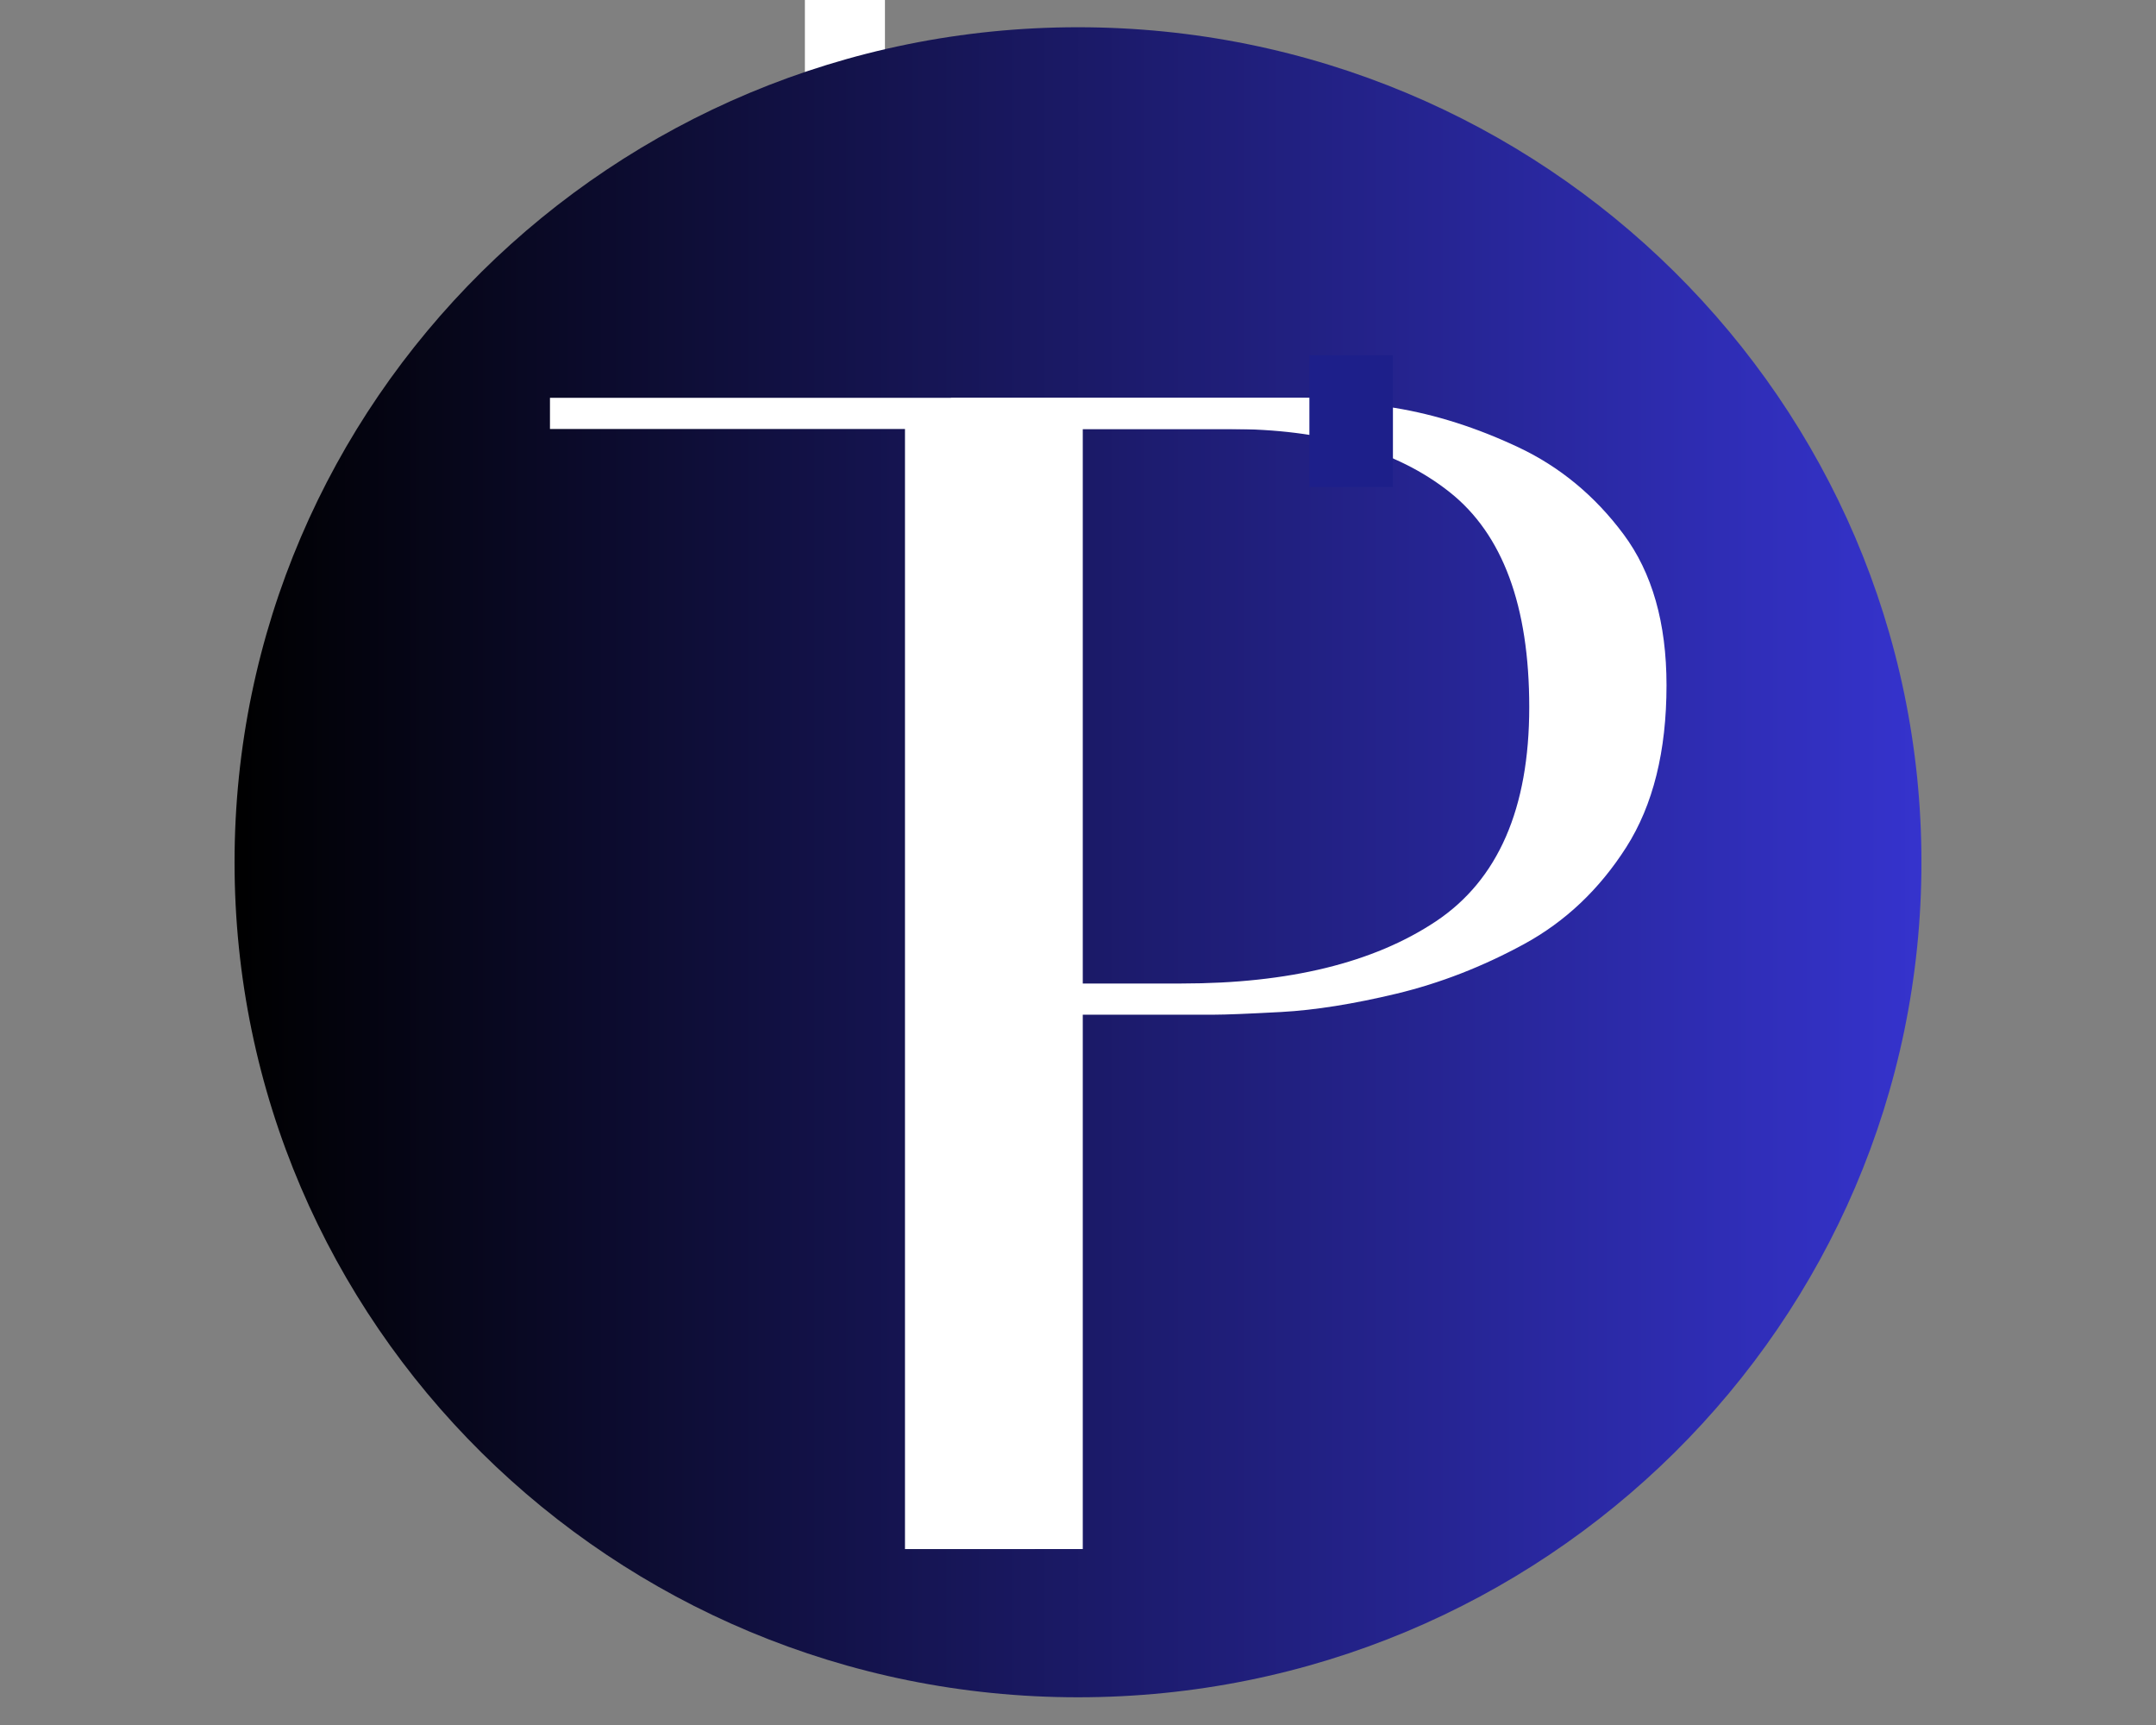
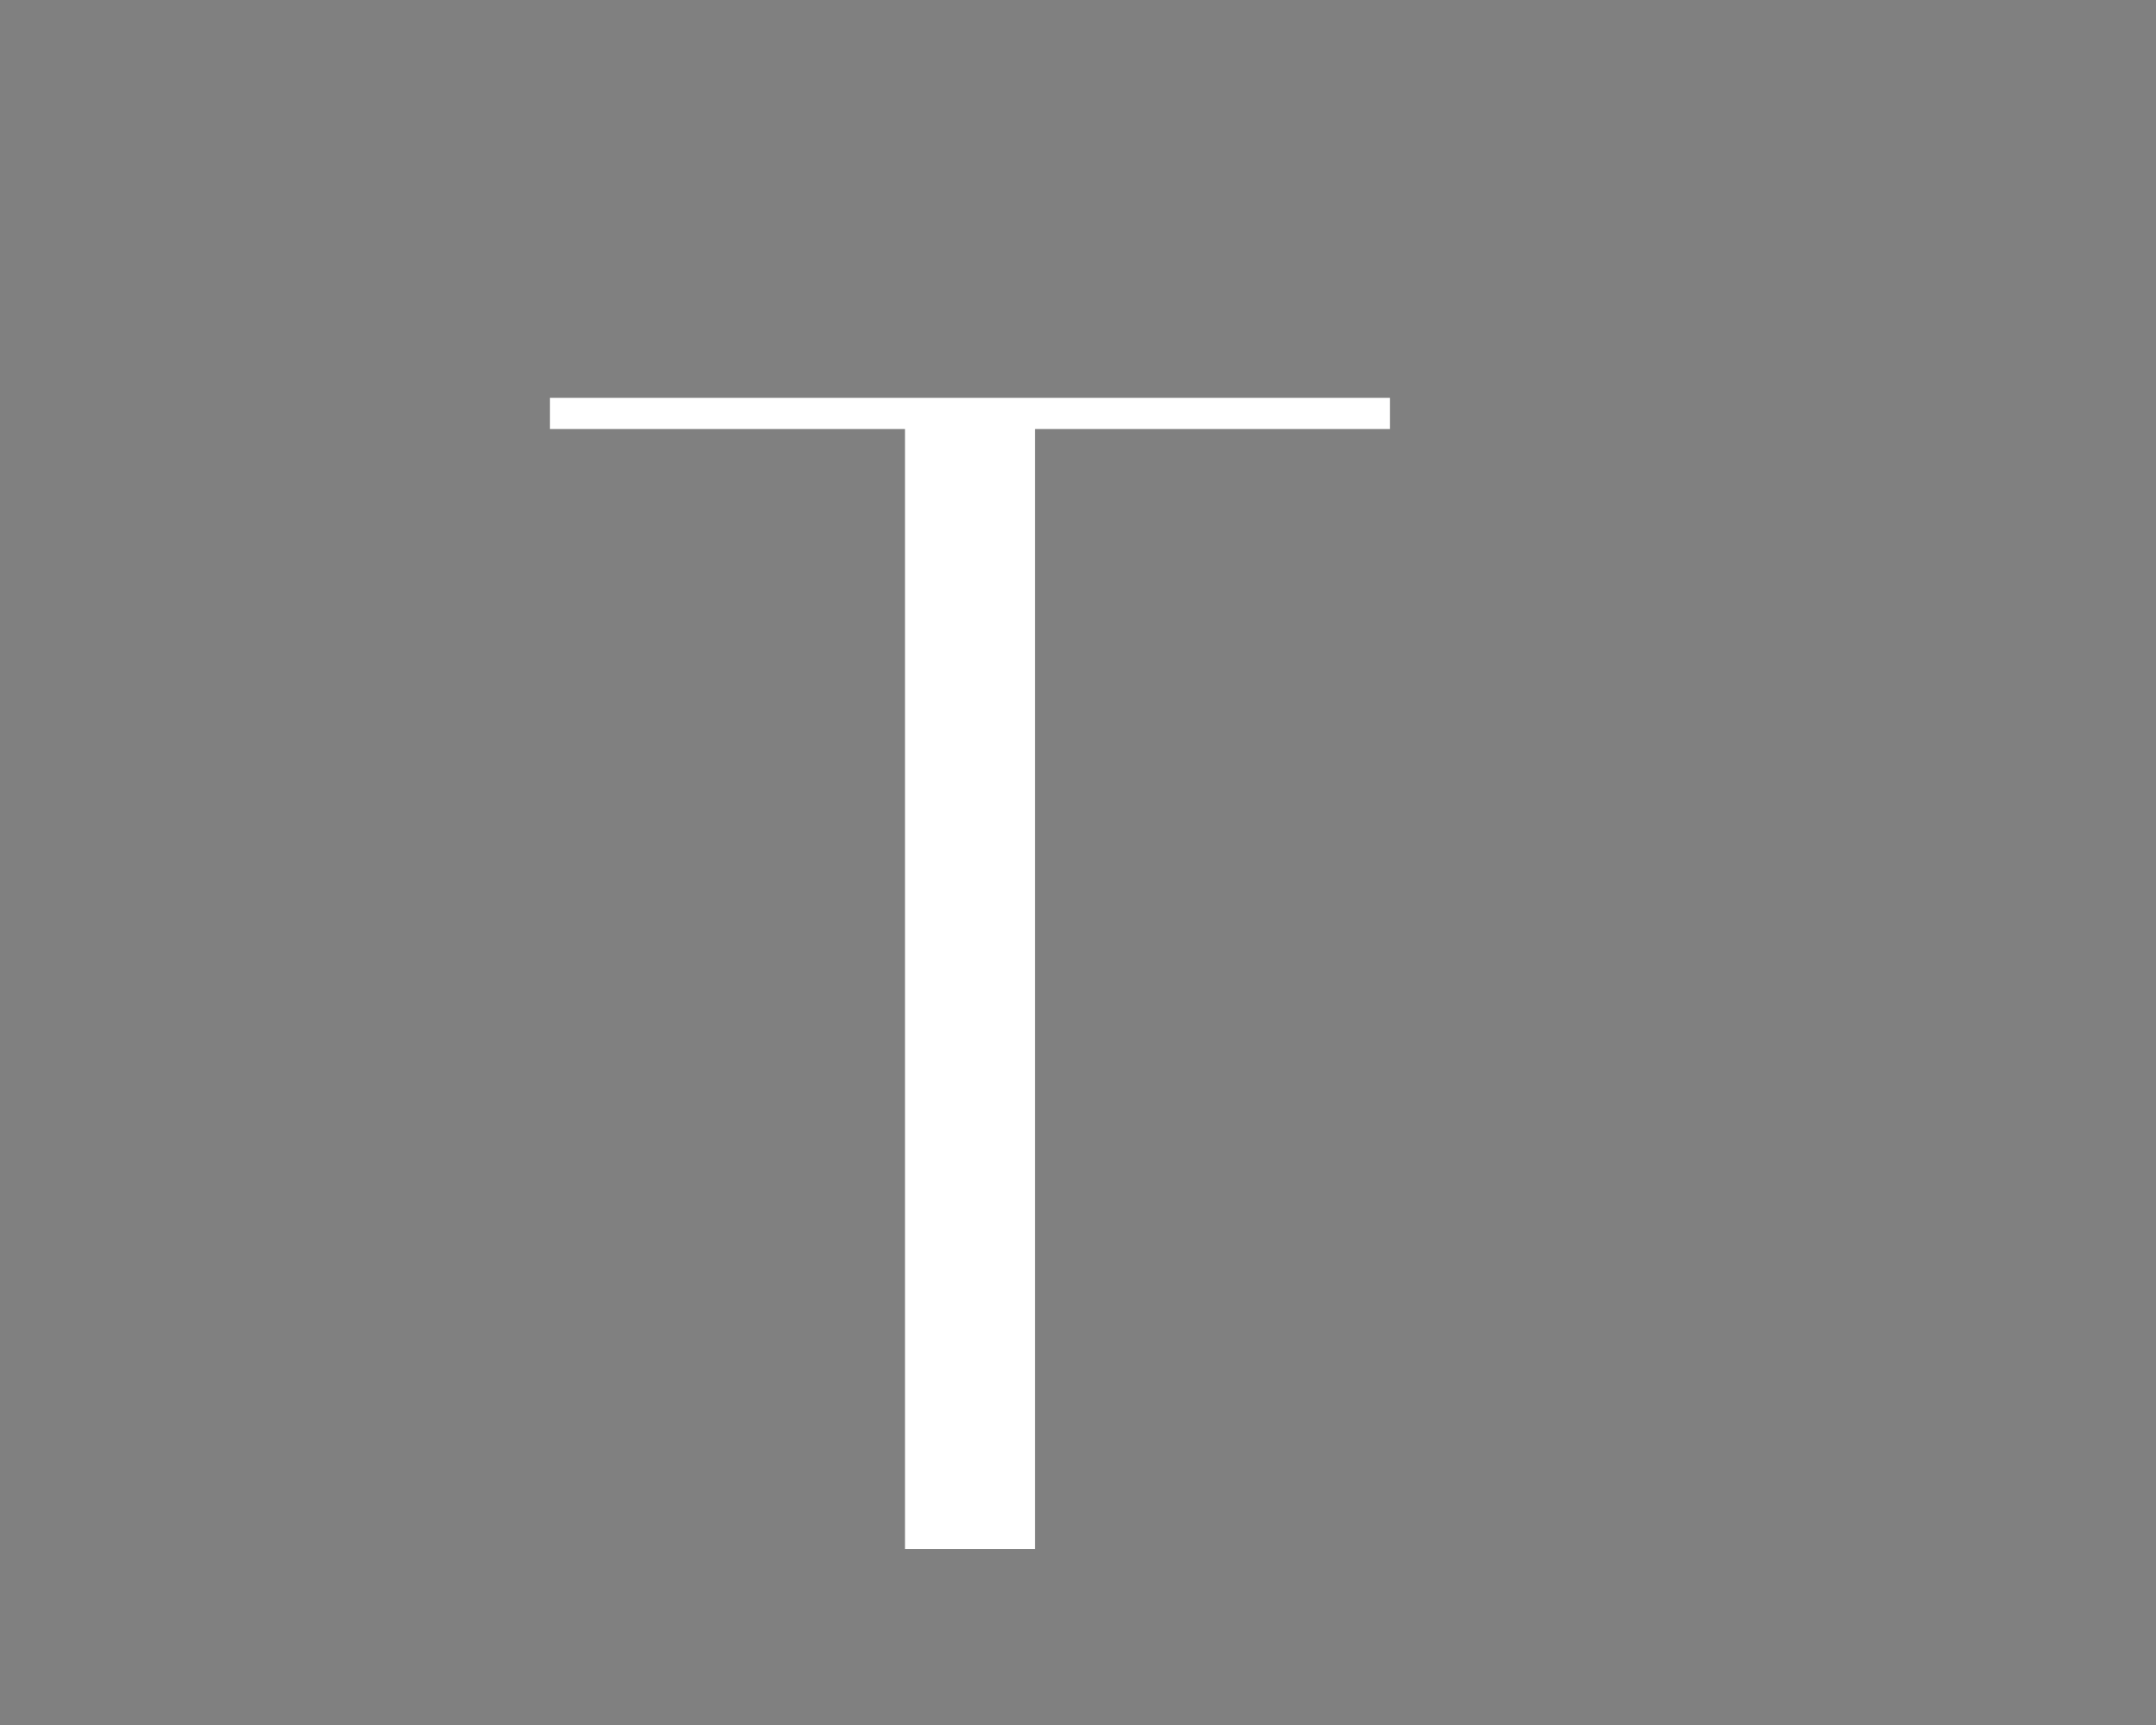
<svg xmlns="http://www.w3.org/2000/svg" version="1.0" preserveAspectRatio="xMidYMid meet" height="400" viewBox="0 0 375 300" zoomAndPan="magnify" width="500">
  <rect x="0" y="0" width="375" height="300" fill="#808080" stroke="none" />
  <defs>
    <g />
    <clipPath id="85c948cc3c">
      <path clip-rule="nonzero" d="M 139.996 0 L 153.922 0 L 153.922 22.375 L 139.996 22.375 Z M 139.996 0" />
    </clipPath>
    <clipPath id="d6225818bf">
-       <path clip-rule="nonzero" d="M 40.797 4.738 L 334.199 4.738 L 334.199 295.18 L 40.797 295.18 Z M 40.797 4.738" />
-     </clipPath>
+       </clipPath>
    <clipPath id="91d7e3374c">
      <path clip-rule="nonzero" d="M 187.5 4.738 C 106.477 4.738 40.797 69.758 40.797 149.961 C 40.797 230.16 106.477 295.18 187.5 295.18 C 268.523 295.18 334.203 230.16 334.203 149.961 C 334.203 69.758 268.523 4.738 187.5 4.738 Z M 187.5 4.738" />
    </clipPath>
    <linearGradient id="5a69636d2f" y2="128" gradientUnits="userSpaceOnUse" x2="258.617" y1="128" gradientTransform="matrix(1.135, 0, 0, 1.135, 40.792, 4.74)" x1="0.004">
      <stop offset="0" stop-color="rgb(0%, 0%, 0%)" stop-opacity="1" />
      <stop offset="0.004" stop-color="rgb(0.081%, 0.078%, 0.314%)" stop-opacity="1" />
      <stop offset="0.008" stop-color="rgb(0.162%, 0.156%, 0.629%)" stop-opacity="1" />
      <stop offset="0.012" stop-color="rgb(0.243%, 0.233%, 0.943%)" stop-opacity="1" />
      <stop offset="0.016" stop-color="rgb(0.325%, 0.311%, 1.257%)" stop-opacity="1" />
      <stop offset="0.02" stop-color="rgb(0.406%, 0.389%, 1.57%)" stop-opacity="1" />
      <stop offset="0.023" stop-color="rgb(0.487%, 0.468%, 1.884%)" stop-opacity="1" />
      <stop offset="0.027" stop-color="rgb(0.568%, 0.546%, 2.199%)" stop-opacity="1" />
      <stop offset="0.031" stop-color="rgb(0.65%, 0.624%, 2.513%)" stop-opacity="1" />
      <stop offset="0.035" stop-color="rgb(0.731%, 0.702%, 2.826%)" stop-opacity="1" />
      <stop offset="0.039" stop-color="rgb(0.812%, 0.781%, 3.14%)" stop-opacity="1" />
      <stop offset="0.043" stop-color="rgb(0.893%, 0.859%, 3.455%)" stop-opacity="1" />
      <stop offset="0.047" stop-color="rgb(0.975%, 0.937%, 3.769%)" stop-opacity="1" />
      <stop offset="0.051" stop-color="rgb(1.056%, 1.015%, 4.083%)" stop-opacity="1" />
      <stop offset="0.055" stop-color="rgb(1.137%, 1.093%, 4.398%)" stop-opacity="1" />
      <stop offset="0.059" stop-color="rgb(1.218%, 1.17%, 4.71%)" stop-opacity="1" />
      <stop offset="0.062" stop-color="rgb(1.3%, 1.25%, 5.025%)" stop-opacity="1" />
      <stop offset="0.066" stop-color="rgb(1.381%, 1.328%, 5.339%)" stop-opacity="1" />
      <stop offset="0.07" stop-color="rgb(1.462%, 1.405%, 5.653%)" stop-opacity="1" />
      <stop offset="0.074" stop-color="rgb(1.543%, 1.483%, 5.968%)" stop-opacity="1" />
      <stop offset="0.078" stop-color="rgb(1.625%, 1.562%, 6.282%)" stop-opacity="1" />
      <stop offset="0.082" stop-color="rgb(1.706%, 1.64%, 6.595%)" stop-opacity="1" />
      <stop offset="0.086" stop-color="rgb(1.787%, 1.718%, 6.909%)" stop-opacity="1" />
      <stop offset="0.09" stop-color="rgb(1.868%, 1.796%, 7.224%)" stop-opacity="1" />
      <stop offset="0.094" stop-color="rgb(1.95%, 1.874%, 7.538%)" stop-opacity="1" />
      <stop offset="0.098" stop-color="rgb(2.031%, 1.952%, 7.852%)" stop-opacity="1" />
      <stop offset="0.102" stop-color="rgb(2.112%, 2.031%, 8.167%)" stop-opacity="1" />
      <stop offset="0.105" stop-color="rgb(2.193%, 2.109%, 8.479%)" stop-opacity="1" />
      <stop offset="0.109" stop-color="rgb(2.275%, 2.187%, 8.794%)" stop-opacity="1" />
      <stop offset="0.113" stop-color="rgb(2.356%, 2.264%, 9.108%)" stop-opacity="1" />
      <stop offset="0.117" stop-color="rgb(2.437%, 2.344%, 9.422%)" stop-opacity="1" />
      <stop offset="0.121" stop-color="rgb(2.518%, 2.422%, 9.737%)" stop-opacity="1" />
      <stop offset="0.125" stop-color="rgb(2.6%, 2.499%, 10.051%)" stop-opacity="1" />
      <stop offset="0.129" stop-color="rgb(2.681%, 2.577%, 10.364%)" stop-opacity="1" />
      <stop offset="0.133" stop-color="rgb(2.762%, 2.655%, 10.678%)" stop-opacity="1" />
      <stop offset="0.137" stop-color="rgb(2.843%, 2.733%, 10.992%)" stop-opacity="1" />
      <stop offset="0.141" stop-color="rgb(2.925%, 2.812%, 11.307%)" stop-opacity="1" />
      <stop offset="0.145" stop-color="rgb(3.006%, 2.89%, 11.62%)" stop-opacity="1" />
      <stop offset="0.148" stop-color="rgb(3.087%, 2.968%, 11.934%)" stop-opacity="1" />
      <stop offset="0.152" stop-color="rgb(3.168%, 3.046%, 12.248%)" stop-opacity="1" />
      <stop offset="0.156" stop-color="rgb(3.25%, 3.125%, 12.563%)" stop-opacity="1" />
      <stop offset="0.16" stop-color="rgb(3.331%, 3.203%, 12.877%)" stop-opacity="1" />
      <stop offset="0.164" stop-color="rgb(3.412%, 3.281%, 13.191%)" stop-opacity="1" />
      <stop offset="0.168" stop-color="rgb(3.493%, 3.358%, 13.504%)" stop-opacity="1" />
      <stop offset="0.172" stop-color="rgb(3.575%, 3.436%, 13.818%)" stop-opacity="1" />
      <stop offset="0.176" stop-color="rgb(3.656%, 3.514%, 14.133%)" stop-opacity="1" />
      <stop offset="0.18" stop-color="rgb(3.737%, 3.593%, 14.447%)" stop-opacity="1" />
      <stop offset="0.184" stop-color="rgb(3.818%, 3.671%, 14.761%)" stop-opacity="1" />
      <stop offset="0.188" stop-color="rgb(3.9%, 3.749%, 15.076%)" stop-opacity="1" />
      <stop offset="0.191" stop-color="rgb(3.981%, 3.827%, 15.388%)" stop-opacity="1" />
      <stop offset="0.195" stop-color="rgb(4.062%, 3.906%, 15.703%)" stop-opacity="1" />
      <stop offset="0.199" stop-color="rgb(4.143%, 3.984%, 16.017%)" stop-opacity="1" />
      <stop offset="0.203" stop-color="rgb(4.225%, 4.062%, 16.331%)" stop-opacity="1" />
      <stop offset="0.207" stop-color="rgb(4.306%, 4.14%, 16.646%)" stop-opacity="1" />
      <stop offset="0.211" stop-color="rgb(4.387%, 4.218%, 16.96%)" stop-opacity="1" />
      <stop offset="0.215" stop-color="rgb(4.468%, 4.295%, 17.273%)" stop-opacity="1" />
      <stop offset="0.219" stop-color="rgb(4.55%, 4.375%, 17.587%)" stop-opacity="1" />
      <stop offset="0.223" stop-color="rgb(4.631%, 4.453%, 17.902%)" stop-opacity="1" />
      <stop offset="0.227" stop-color="rgb(4.712%, 4.53%, 18.216%)" stop-opacity="1" />
      <stop offset="0.23" stop-color="rgb(4.793%, 4.608%, 18.53%)" stop-opacity="1" />
      <stop offset="0.234" stop-color="rgb(4.875%, 4.688%, 18.845%)" stop-opacity="1" />
      <stop offset="0.238" stop-color="rgb(4.956%, 4.765%, 19.157%)" stop-opacity="1" />
      <stop offset="0.242" stop-color="rgb(5.037%, 4.843%, 19.472%)" stop-opacity="1" />
      <stop offset="0.246" stop-color="rgb(5.118%, 4.921%, 19.786%)" stop-opacity="1" />
      <stop offset="0.25" stop-color="rgb(5.2%, 4.999%, 20.1%)" stop-opacity="1" />
      <stop offset="0.254" stop-color="rgb(5.281%, 5.077%, 20.413%)" stop-opacity="1" />
      <stop offset="0.258" stop-color="rgb(5.362%, 5.156%, 20.728%)" stop-opacity="1" />
      <stop offset="0.262" stop-color="rgb(5.443%, 5.234%, 21.042%)" stop-opacity="1" />
      <stop offset="0.266" stop-color="rgb(5.525%, 5.312%, 21.356%)" stop-opacity="1" />
      <stop offset="0.27" stop-color="rgb(5.606%, 5.389%, 21.671%)" stop-opacity="1" />
      <stop offset="0.273" stop-color="rgb(5.687%, 5.469%, 21.985%)" stop-opacity="1" />
      <stop offset="0.277" stop-color="rgb(5.768%, 5.547%, 22.298%)" stop-opacity="1" />
      <stop offset="0.281" stop-color="rgb(5.85%, 5.624%, 22.612%)" stop-opacity="1" />
      <stop offset="0.285" stop-color="rgb(5.931%, 5.702%, 22.926%)" stop-opacity="1" />
      <stop offset="0.289" stop-color="rgb(6.012%, 5.78%, 23.241%)" stop-opacity="1" />
      <stop offset="0.293" stop-color="rgb(6.093%, 5.858%, 23.555%)" stop-opacity="1" />
      <stop offset="0.297" stop-color="rgb(6.174%, 5.937%, 23.869%)" stop-opacity="1" />
      <stop offset="0.301" stop-color="rgb(6.255%, 6.015%, 24.182%)" stop-opacity="1" />
      <stop offset="0.305" stop-color="rgb(6.337%, 6.093%, 24.496%)" stop-opacity="1" />
      <stop offset="0.309" stop-color="rgb(6.418%, 6.171%, 24.811%)" stop-opacity="1" />
      <stop offset="0.312" stop-color="rgb(6.499%, 6.25%, 25.125%)" stop-opacity="1" />
      <stop offset="0.316" stop-color="rgb(6.58%, 6.328%, 25.439%)" stop-opacity="1" />
      <stop offset="0.32" stop-color="rgb(6.662%, 6.406%, 25.754%)" stop-opacity="1" />
      <stop offset="0.324" stop-color="rgb(6.743%, 6.483%, 26.067%)" stop-opacity="1" />
      <stop offset="0.328" stop-color="rgb(6.824%, 6.561%, 26.381%)" stop-opacity="1" />
      <stop offset="0.332" stop-color="rgb(6.905%, 6.639%, 26.695%)" stop-opacity="1" />
      <stop offset="0.336" stop-color="rgb(6.987%, 6.718%, 27.01%)" stop-opacity="1" />
      <stop offset="0.34" stop-color="rgb(7.068%, 6.796%, 27.324%)" stop-opacity="1" />
      <stop offset="0.344" stop-color="rgb(7.149%, 6.874%, 27.638%)" stop-opacity="1" />
      <stop offset="0.348" stop-color="rgb(7.23%, 6.952%, 27.951%)" stop-opacity="1" />
      <stop offset="0.352" stop-color="rgb(7.312%, 7.031%, 28.265%)" stop-opacity="1" />
      <stop offset="0.355" stop-color="rgb(7.393%, 7.109%, 28.58%)" stop-opacity="1" />
      <stop offset="0.359" stop-color="rgb(7.474%, 7.187%, 28.894%)" stop-opacity="1" />
      <stop offset="0.363" stop-color="rgb(7.555%, 7.265%, 29.207%)" stop-opacity="1" />
      <stop offset="0.367" stop-color="rgb(7.637%, 7.343%, 29.521%)" stop-opacity="1" />
      <stop offset="0.371" stop-color="rgb(7.718%, 7.42%, 29.836%)" stop-opacity="1" />
      <stop offset="0.375" stop-color="rgb(7.799%, 7.5%, 30.15%)" stop-opacity="1" />
      <stop offset="0.379" stop-color="rgb(7.88%, 7.578%, 30.464%)" stop-opacity="1" />
      <stop offset="0.383" stop-color="rgb(7.962%, 7.655%, 30.779%)" stop-opacity="1" />
      <stop offset="0.387" stop-color="rgb(8.043%, 7.733%, 31.091%)" stop-opacity="1" />
      <stop offset="0.391" stop-color="rgb(8.124%, 7.812%, 31.406%)" stop-opacity="1" />
      <stop offset="0.395" stop-color="rgb(8.205%, 7.89%, 31.72%)" stop-opacity="1" />
      <stop offset="0.398" stop-color="rgb(8.287%, 7.968%, 32.034%)" stop-opacity="1" />
      <stop offset="0.402" stop-color="rgb(8.368%, 8.046%, 32.349%)" stop-opacity="1" />
      <stop offset="0.406" stop-color="rgb(8.449%, 8.124%, 32.663%)" stop-opacity="1" />
      <stop offset="0.41" stop-color="rgb(8.53%, 8.202%, 32.976%)" stop-opacity="1" />
      <stop offset="0.414" stop-color="rgb(8.612%, 8.281%, 33.29%)" stop-opacity="1" />
      <stop offset="0.418" stop-color="rgb(8.693%, 8.359%, 33.604%)" stop-opacity="1" />
      <stop offset="0.422" stop-color="rgb(8.774%, 8.437%, 33.919%)" stop-opacity="1" />
      <stop offset="0.426" stop-color="rgb(8.855%, 8.514%, 34.233%)" stop-opacity="1" />
      <stop offset="0.43" stop-color="rgb(8.937%, 8.594%, 34.547%)" stop-opacity="1" />
      <stop offset="0.434" stop-color="rgb(9.018%, 8.672%, 34.86%)" stop-opacity="1" />
      <stop offset="0.438" stop-color="rgb(9.099%, 8.749%, 35.175%)" stop-opacity="1" />
      <stop offset="0.441" stop-color="rgb(9.18%, 8.827%, 35.489%)" stop-opacity="1" />
      <stop offset="0.445" stop-color="rgb(9.262%, 8.905%, 35.803%)" stop-opacity="1" />
      <stop offset="0.449" stop-color="rgb(9.343%, 8.983%, 36.118%)" stop-opacity="1" />
      <stop offset="0.453" stop-color="rgb(9.424%, 9.062%, 36.432%)" stop-opacity="1" />
      <stop offset="0.457" stop-color="rgb(9.505%, 9.14%, 36.745%)" stop-opacity="1" />
      <stop offset="0.461" stop-color="rgb(9.587%, 9.218%, 37.059%)" stop-opacity="1" />
      <stop offset="0.465" stop-color="rgb(9.668%, 9.296%, 37.373%)" stop-opacity="1" />
      <stop offset="0.469" stop-color="rgb(9.749%, 9.375%, 37.688%)" stop-opacity="1" />
      <stop offset="0.473" stop-color="rgb(9.83%, 9.453%, 38%)" stop-opacity="1" />
      <stop offset="0.477" stop-color="rgb(9.912%, 9.531%, 38.315%)" stop-opacity="1" />
      <stop offset="0.48" stop-color="rgb(9.993%, 9.608%, 38.629%)" stop-opacity="1" />
      <stop offset="0.484" stop-color="rgb(10.074%, 9.686%, 38.943%)" stop-opacity="1" />
      <stop offset="0.488" stop-color="rgb(10.155%, 9.764%, 39.258%)" stop-opacity="1" />
      <stop offset="0.492" stop-color="rgb(10.237%, 9.843%, 39.572%)" stop-opacity="1" />
      <stop offset="0.496" stop-color="rgb(10.318%, 9.921%, 39.885%)" stop-opacity="1" />
      <stop offset="0.5" stop-color="rgb(10.399%, 9.999%, 40.199%)" stop-opacity="1" />
      <stop offset="0.504" stop-color="rgb(10.48%, 10.077%, 40.514%)" stop-opacity="1" />
      <stop offset="0.508" stop-color="rgb(10.562%, 10.156%, 40.828%)" stop-opacity="1" />
      <stop offset="0.512" stop-color="rgb(10.643%, 10.234%, 41.142%)" stop-opacity="1" />
      <stop offset="0.516" stop-color="rgb(10.724%, 10.312%, 41.457%)" stop-opacity="1" />
      <stop offset="0.52" stop-color="rgb(10.805%, 10.39%, 41.769%)" stop-opacity="1" />
      <stop offset="0.523" stop-color="rgb(10.887%, 10.468%, 42.084%)" stop-opacity="1" />
      <stop offset="0.527" stop-color="rgb(10.968%, 10.545%, 42.398%)" stop-opacity="1" />
      <stop offset="0.531" stop-color="rgb(11.049%, 10.625%, 42.712%)" stop-opacity="1" />
      <stop offset="0.535" stop-color="rgb(11.13%, 10.703%, 43.027%)" stop-opacity="1" />
      <stop offset="0.539" stop-color="rgb(11.212%, 10.78%, 43.341%)" stop-opacity="1" />
      <stop offset="0.543" stop-color="rgb(11.293%, 10.858%, 43.654%)" stop-opacity="1" />
      <stop offset="0.547" stop-color="rgb(11.374%, 10.938%, 43.968%)" stop-opacity="1" />
      <stop offset="0.551" stop-color="rgb(11.455%, 11.015%, 44.283%)" stop-opacity="1" />
      <stop offset="0.555" stop-color="rgb(11.537%, 11.093%, 44.597%)" stop-opacity="1" />
      <stop offset="0.559" stop-color="rgb(11.618%, 11.171%, 44.91%)" stop-opacity="1" />
      <stop offset="0.562" stop-color="rgb(11.699%, 11.249%, 45.224%)" stop-opacity="1" />
      <stop offset="0.566" stop-color="rgb(11.78%, 11.327%, 45.538%)" stop-opacity="1" />
      <stop offset="0.57" stop-color="rgb(11.862%, 11.406%, 45.853%)" stop-opacity="1" />
      <stop offset="0.574" stop-color="rgb(11.943%, 11.484%, 46.167%)" stop-opacity="1" />
      <stop offset="0.578" stop-color="rgb(12.024%, 11.562%, 46.481%)" stop-opacity="1" />
      <stop offset="0.582" stop-color="rgb(12.105%, 11.639%, 46.794%)" stop-opacity="1" />
      <stop offset="0.586" stop-color="rgb(12.187%, 11.719%, 47.108%)" stop-opacity="1" />
      <stop offset="0.59" stop-color="rgb(12.268%, 11.797%, 47.423%)" stop-opacity="1" />
      <stop offset="0.594" stop-color="rgb(12.349%, 11.874%, 47.737%)" stop-opacity="1" />
      <stop offset="0.598" stop-color="rgb(12.43%, 11.952%, 48.051%)" stop-opacity="1" />
      <stop offset="0.602" stop-color="rgb(12.512%, 12.03%, 48.366%)" stop-opacity="1" />
      <stop offset="0.605" stop-color="rgb(12.593%, 12.108%, 48.679%)" stop-opacity="1" />
      <stop offset="0.609" stop-color="rgb(12.674%, 12.187%, 48.993%)" stop-opacity="1" />
      <stop offset="0.613" stop-color="rgb(12.755%, 12.265%, 49.307%)" stop-opacity="1" />
      <stop offset="0.617" stop-color="rgb(12.837%, 12.343%, 49.622%)" stop-opacity="1" />
      <stop offset="0.621" stop-color="rgb(12.918%, 12.421%, 49.936%)" stop-opacity="1" />
      <stop offset="0.625" stop-color="rgb(12.999%, 12.5%, 50.25%)" stop-opacity="1" />
      <stop offset="0.629" stop-color="rgb(13.08%, 12.578%, 50.563%)" stop-opacity="1" />
      <stop offset="0.633" stop-color="rgb(13.162%, 12.656%, 50.877%)" stop-opacity="1" />
      <stop offset="0.637" stop-color="rgb(13.243%, 12.733%, 51.192%)" stop-opacity="1" />
      <stop offset="0.641" stop-color="rgb(13.324%, 12.811%, 51.506%)" stop-opacity="1" />
      <stop offset="0.645" stop-color="rgb(13.405%, 12.889%, 51.82%)" stop-opacity="1" />
      <stop offset="0.648" stop-color="rgb(13.487%, 12.968%, 52.135%)" stop-opacity="1" />
      <stop offset="0.652" stop-color="rgb(13.568%, 13.046%, 52.448%)" stop-opacity="1" />
      <stop offset="0.656" stop-color="rgb(13.649%, 13.124%, 52.762%)" stop-opacity="1" />
      <stop offset="0.66" stop-color="rgb(13.73%, 13.202%, 53.076%)" stop-opacity="1" />
      <stop offset="0.664" stop-color="rgb(13.812%, 13.281%, 53.391%)" stop-opacity="1" />
      <stop offset="0.668" stop-color="rgb(13.893%, 13.359%, 53.703%)" stop-opacity="1" />
      <stop offset="0.672" stop-color="rgb(13.974%, 13.437%, 54.018%)" stop-opacity="1" />
      <stop offset="0.676" stop-color="rgb(14.055%, 13.515%, 54.332%)" stop-opacity="1" />
      <stop offset="0.68" stop-color="rgb(14.137%, 13.593%, 54.646%)" stop-opacity="1" />
      <stop offset="0.684" stop-color="rgb(14.218%, 13.67%, 54.961%)" stop-opacity="1" />
      <stop offset="0.688" stop-color="rgb(14.299%, 13.75%, 55.275%)" stop-opacity="1" />
      <stop offset="0.691" stop-color="rgb(14.38%, 13.828%, 55.588%)" stop-opacity="1" />
      <stop offset="0.695" stop-color="rgb(14.462%, 13.905%, 55.902%)" stop-opacity="1" />
      <stop offset="0.699" stop-color="rgb(14.543%, 13.983%, 56.216%)" stop-opacity="1" />
      <stop offset="0.703" stop-color="rgb(14.624%, 14.062%, 56.531%)" stop-opacity="1" />
      <stop offset="0.707" stop-color="rgb(14.705%, 14.14%, 56.845%)" stop-opacity="1" />
      <stop offset="0.711" stop-color="rgb(14.787%, 14.218%, 57.159%)" stop-opacity="1" />
      <stop offset="0.715" stop-color="rgb(14.868%, 14.296%, 57.472%)" stop-opacity="1" />
      <stop offset="0.719" stop-color="rgb(14.949%, 14.374%, 57.787%)" stop-opacity="1" />
      <stop offset="0.723" stop-color="rgb(15.03%, 14.452%, 58.101%)" stop-opacity="1" />
      <stop offset="0.727" stop-color="rgb(15.112%, 14.531%, 58.415%)" stop-opacity="1" />
      <stop offset="0.73" stop-color="rgb(15.193%, 14.609%, 58.73%)" stop-opacity="1" />
      <stop offset="0.734" stop-color="rgb(15.274%, 14.687%, 59.044%)" stop-opacity="1" />
      <stop offset="0.738" stop-color="rgb(15.355%, 14.764%, 59.357%)" stop-opacity="1" />
      <stop offset="0.742" stop-color="rgb(15.437%, 14.844%, 59.671%)" stop-opacity="1" />
      <stop offset="0.746" stop-color="rgb(15.518%, 14.922%, 59.985%)" stop-opacity="1" />
      <stop offset="0.75" stop-color="rgb(15.599%, 14.999%, 60.3%)" stop-opacity="1" />
      <stop offset="0.754" stop-color="rgb(15.68%, 15.077%, 60.614%)" stop-opacity="1" />
      <stop offset="0.758" stop-color="rgb(15.762%, 15.155%, 60.928%)" stop-opacity="1" />
      <stop offset="0.762" stop-color="rgb(15.843%, 15.233%, 61.241%)" stop-opacity="1" />
      <stop offset="0.766" stop-color="rgb(15.924%, 15.312%, 61.555%)" stop-opacity="1" />
      <stop offset="0.77" stop-color="rgb(16.005%, 15.39%, 61.87%)" stop-opacity="1" />
      <stop offset="0.773" stop-color="rgb(16.087%, 15.468%, 62.184%)" stop-opacity="1" />
      <stop offset="0.777" stop-color="rgb(16.168%, 15.546%, 62.497%)" stop-opacity="1" />
      <stop offset="0.781" stop-color="rgb(16.249%, 15.625%, 62.811%)" stop-opacity="1" />
      <stop offset="0.785" stop-color="rgb(16.33%, 15.703%, 63.126%)" stop-opacity="1" />
      <stop offset="0.789" stop-color="rgb(16.412%, 15.781%, 63.44%)" stop-opacity="1" />
      <stop offset="0.793" stop-color="rgb(16.493%, 15.858%, 63.754%)" stop-opacity="1" />
      <stop offset="0.797" stop-color="rgb(16.574%, 15.936%, 64.069%)" stop-opacity="1" />
      <stop offset="0.801" stop-color="rgb(16.655%, 16.014%, 64.381%)" stop-opacity="1" />
      <stop offset="0.805" stop-color="rgb(16.737%, 16.093%, 64.696%)" stop-opacity="1" />
      <stop offset="0.809" stop-color="rgb(16.818%, 16.171%, 65.01%)" stop-opacity="1" />
      <stop offset="0.812" stop-color="rgb(16.899%, 16.249%, 65.324%)" stop-opacity="1" />
      <stop offset="0.816" stop-color="rgb(16.98%, 16.327%, 65.639%)" stop-opacity="1" />
      <stop offset="0.82" stop-color="rgb(17.062%, 16.406%, 65.953%)" stop-opacity="1" />
      <stop offset="0.824" stop-color="rgb(17.143%, 16.484%, 66.266%)" stop-opacity="1" />
      <stop offset="0.828" stop-color="rgb(17.224%, 16.562%, 66.58%)" stop-opacity="1" />
      <stop offset="0.832" stop-color="rgb(17.305%, 16.64%, 66.895%)" stop-opacity="1" />
      <stop offset="0.836" stop-color="rgb(17.387%, 16.718%, 67.209%)" stop-opacity="1" />
      <stop offset="0.84" stop-color="rgb(17.468%, 16.795%, 67.523%)" stop-opacity="1" />
      <stop offset="0.844" stop-color="rgb(17.549%, 16.875%, 67.838%)" stop-opacity="1" />
      <stop offset="0.848" stop-color="rgb(17.63%, 16.953%, 68.15%)" stop-opacity="1" />
      <stop offset="0.852" stop-color="rgb(17.712%, 17.03%, 68.465%)" stop-opacity="1" />
      <stop offset="0.855" stop-color="rgb(17.793%, 17.108%, 68.779%)" stop-opacity="1" />
      <stop offset="0.859" stop-color="rgb(17.874%, 17.188%, 69.093%)" stop-opacity="1" />
      <stop offset="0.863" stop-color="rgb(17.955%, 17.265%, 69.408%)" stop-opacity="1" />
      <stop offset="0.867" stop-color="rgb(18.037%, 17.343%, 69.722%)" stop-opacity="1" />
      <stop offset="0.871" stop-color="rgb(18.118%, 17.421%, 70.035%)" stop-opacity="1" />
      <stop offset="0.875" stop-color="rgb(18.199%, 17.499%, 70.349%)" stop-opacity="1" />
      <stop offset="0.879" stop-color="rgb(18.28%, 17.577%, 70.663%)" stop-opacity="1" />
      <stop offset="0.883" stop-color="rgb(18.362%, 17.656%, 70.978%)" stop-opacity="1" />
      <stop offset="0.887" stop-color="rgb(18.443%, 17.734%, 71.291%)" stop-opacity="1" />
      <stop offset="0.891" stop-color="rgb(18.524%, 17.812%, 71.605%)" stop-opacity="1" />
      <stop offset="0.895" stop-color="rgb(18.605%, 17.889%, 71.919%)" stop-opacity="1" />
      <stop offset="0.898" stop-color="rgb(18.687%, 17.969%, 72.234%)" stop-opacity="1" />
      <stop offset="0.902" stop-color="rgb(18.768%, 18.047%, 72.548%)" stop-opacity="1" />
      <stop offset="0.906" stop-color="rgb(18.849%, 18.124%, 72.862%)" stop-opacity="1" />
      <stop offset="0.91" stop-color="rgb(18.93%, 18.202%, 73.175%)" stop-opacity="1" />
      <stop offset="0.914" stop-color="rgb(19.012%, 18.28%, 73.489%)" stop-opacity="1" />
      <stop offset="0.918" stop-color="rgb(19.093%, 18.358%, 73.804%)" stop-opacity="1" />
      <stop offset="0.922" stop-color="rgb(19.174%, 18.437%, 74.118%)" stop-opacity="1" />
      <stop offset="0.926" stop-color="rgb(19.255%, 18.515%, 74.432%)" stop-opacity="1" />
      <stop offset="0.93" stop-color="rgb(19.337%, 18.593%, 74.747%)" stop-opacity="1" />
      <stop offset="0.934" stop-color="rgb(19.418%, 18.671%, 75.06%)" stop-opacity="1" />
      <stop offset="0.938" stop-color="rgb(19.499%, 18.75%, 75.374%)" stop-opacity="1" />
      <stop offset="0.941" stop-color="rgb(19.58%, 18.828%, 75.688%)" stop-opacity="1" />
      <stop offset="0.945" stop-color="rgb(19.662%, 18.906%, 76.003%)" stop-opacity="1" />
      <stop offset="0.949" stop-color="rgb(19.743%, 18.983%, 76.317%)" stop-opacity="1" />
      <stop offset="0.953" stop-color="rgb(19.824%, 19.061%, 76.631%)" stop-opacity="1" />
      <stop offset="0.957" stop-color="rgb(19.905%, 19.139%, 76.944%)" stop-opacity="1" />
      <stop offset="0.961" stop-color="rgb(19.987%, 19.218%, 77.258%)" stop-opacity="1" />
      <stop offset="0.965" stop-color="rgb(20.068%, 19.296%, 77.573%)" stop-opacity="1" />
      <stop offset="0.969" stop-color="rgb(20.149%, 19.374%, 77.887%)" stop-opacity="1" />
      <stop offset="0.973" stop-color="rgb(20.23%, 19.452%, 78.201%)" stop-opacity="1" />
      <stop offset="0.977" stop-color="rgb(20.312%, 19.531%, 78.516%)" stop-opacity="1" />
      <stop offset="0.98" stop-color="rgb(20.393%, 19.609%, 78.828%)" stop-opacity="1" />
      <stop offset="0.984" stop-color="rgb(20.474%, 19.687%, 79.143%)" stop-opacity="1" />
      <stop offset="0.988" stop-color="rgb(20.555%, 19.765%, 79.457%)" stop-opacity="1" />
      <stop offset="0.992" stop-color="rgb(20.636%, 19.843%, 79.771%)" stop-opacity="1" />
      <stop offset="0.996" stop-color="rgb(20.717%, 19.92%, 80.084%)" stop-opacity="1" />
      <stop offset="1" stop-color="rgb(20.799%, 20%, 80.399%)" stop-opacity="1" />
    </linearGradient>
    <clipPath id="4812b35139">
      <path clip-rule="nonzero" d="M 227.746 61.781 L 242.277 61.781 L 242.277 84.695 L 227.746 84.695 Z M 227.746 61.781" />
    </clipPath>
  </defs>
-   <path stroke-miterlimit="4" stroke-opacity="1" stroke-width="12" stroke="#ffffff" d="M 0 6.001 L 47.901 6.001" stroke-linejoin="miter" fill="none" transform="matrix(0, -0.75, 0.75, 0, 162.48, 272.234)" stroke-linecap="butt" />
  <g clip-path="url(#85c948cc3c)">
-     <path fill-rule="nonzero" fill-opacity="1" d="M 139.996 -21.055 L 153.922 -21.055 L 153.922 22.402 L 139.996 22.402 Z M 139.996 -21.055" fill="#ffffff" />
-   </g>
+     </g>
  <g clip-path="url(#d6225818bf)">
    <g clip-path="url(#91d7e3374c)">
      <path fill-rule="nonzero" d="M 40.797 4.738 L 40.797 295.18 L 334.199 295.18 L 334.199 4.738 Z M 40.797 4.738" fill="url(#5a69636d2f)" />
    </g>
  </g>
  <g fill-opacity="1" fill="#ffffff">
    <g transform="translate(85.157, 269.092)">
      <g>
        <path d="M 156.609 -199.906 L 156.609 -194.484 L 94.859 -194.484 L 94.859 0.312 L 72.25 0.312 L 72.25 -194.484 L 10.5 -194.484 L 10.5 -199.906 Z M 156.609 -199.906" />
      </g>
    </g>
  </g>
  <g fill-opacity="1" fill="#ffffff">
    <g transform="translate(150.128, 269.092)">
      <g>
-         <path d="M 75.766 -199.906 C 79.797 -199.906 85.363 -199.32 92.469 -198.156 C 99.582 -196.988 106.742 -194.707 113.953 -191.312 C 121.172 -187.914 127.27 -182.875 132.25 -176.188 C 137.238 -169.5 139.734 -160.742 139.734 -149.922 C 139.734 -138.461 137.398 -129.07 132.734 -121.75 C 128.066 -114.426 122.125 -108.801 114.906 -104.875 C 107.695 -100.957 100.32 -98.094 92.781 -96.281 C 85.25 -94.477 78.566 -93.414 72.734 -93.094 C 66.898 -92.781 63.023 -92.625 61.109 -92.625 L 38.203 -92.625 L 38.203 0.312 L 15.281 0.312 L 15.281 -199.906 C 15.281 -199.906 17.664 -199.906 22.438 -199.906 C 27.219 -199.906 33 -199.906 39.781 -199.906 C 46.57 -199.906 53.312 -199.906 60 -199.906 C 66.688 -199.906 71.941 -199.906 75.766 -199.906 Z M 55.391 -98.047 C 74.055 -98.047 88.801 -101.648 99.625 -108.859 C 110.445 -116.078 115.859 -128.492 115.859 -146.109 C 115.859 -163.723 111.242 -176.188 102.016 -183.5 C 92.785 -190.82 80 -194.484 63.656 -194.484 L 38.203 -194.484 L 38.203 -98.047 Z M 55.391 -98.047" />
-       </g>
+         </g>
    </g>
  </g>
  <g clip-path="url(#4812b35139)">
-     <path fill-rule="nonzero" fill-opacity="1" d="M 227.746 61.781 L 242.277 61.781 L 242.277 84.715 L 227.746 84.715 Z M 227.746 61.781" fill="#1d1f8a" />
-   </g>
+     </g>
</svg>